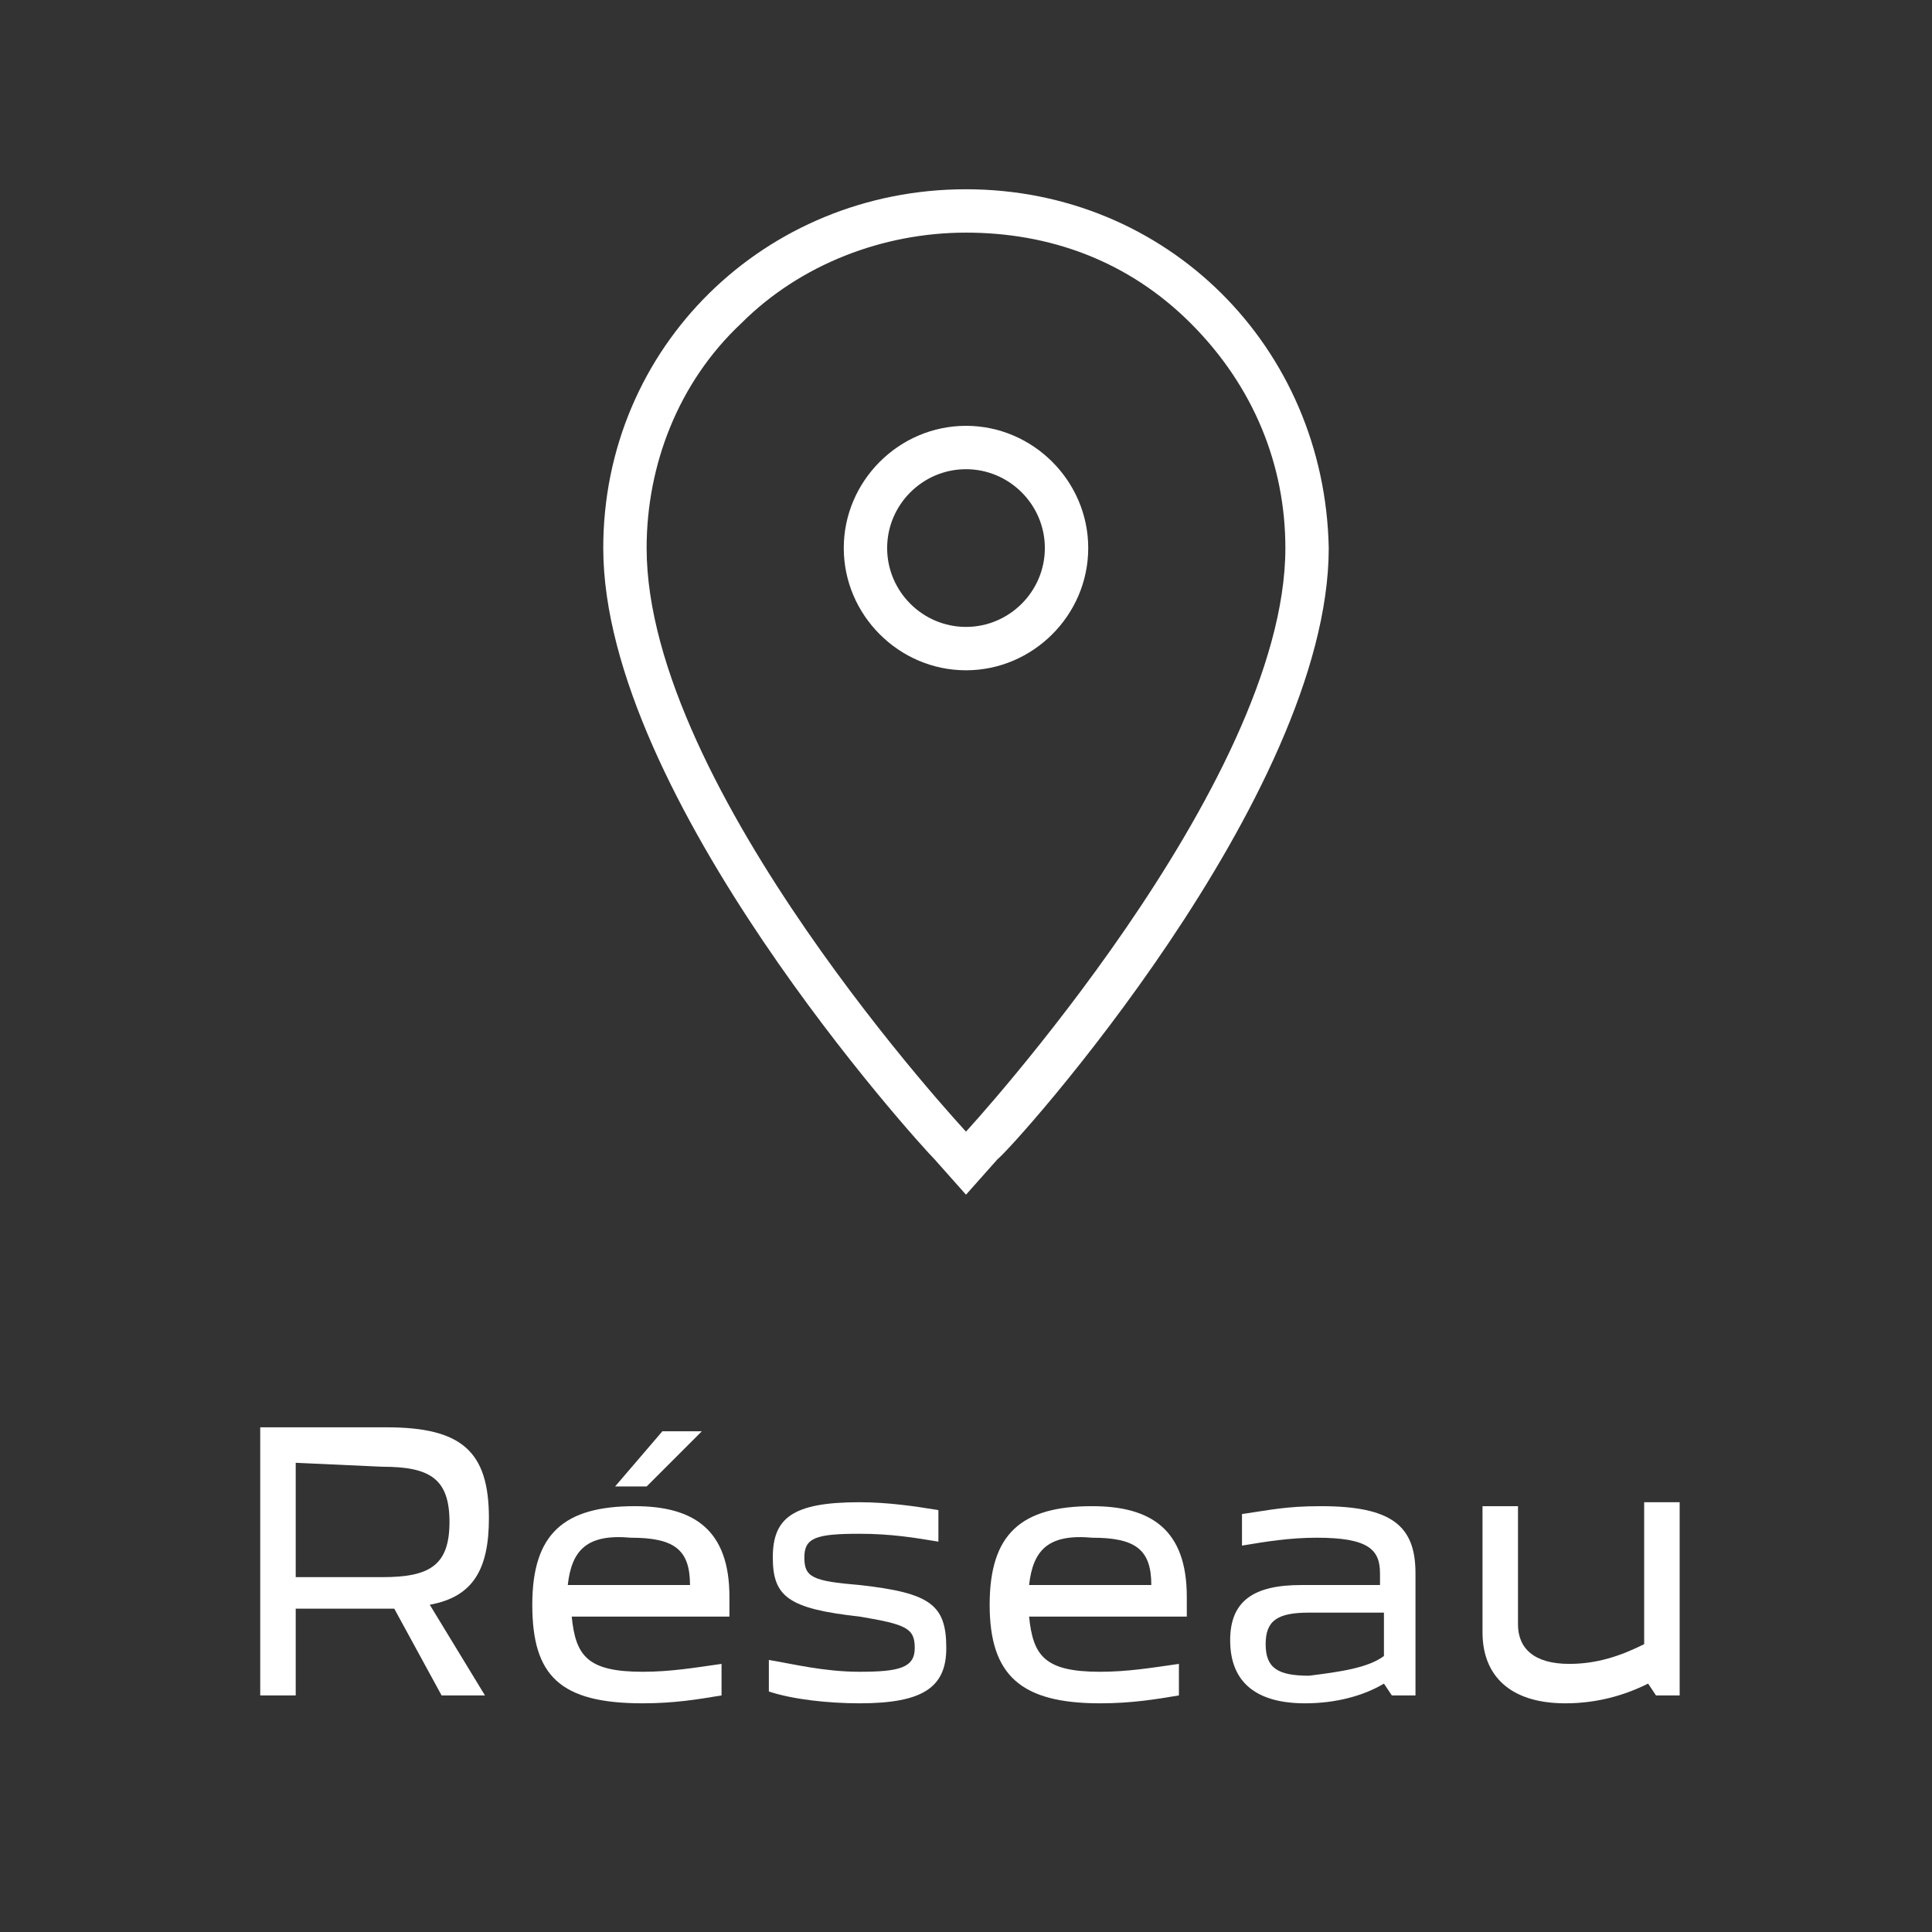
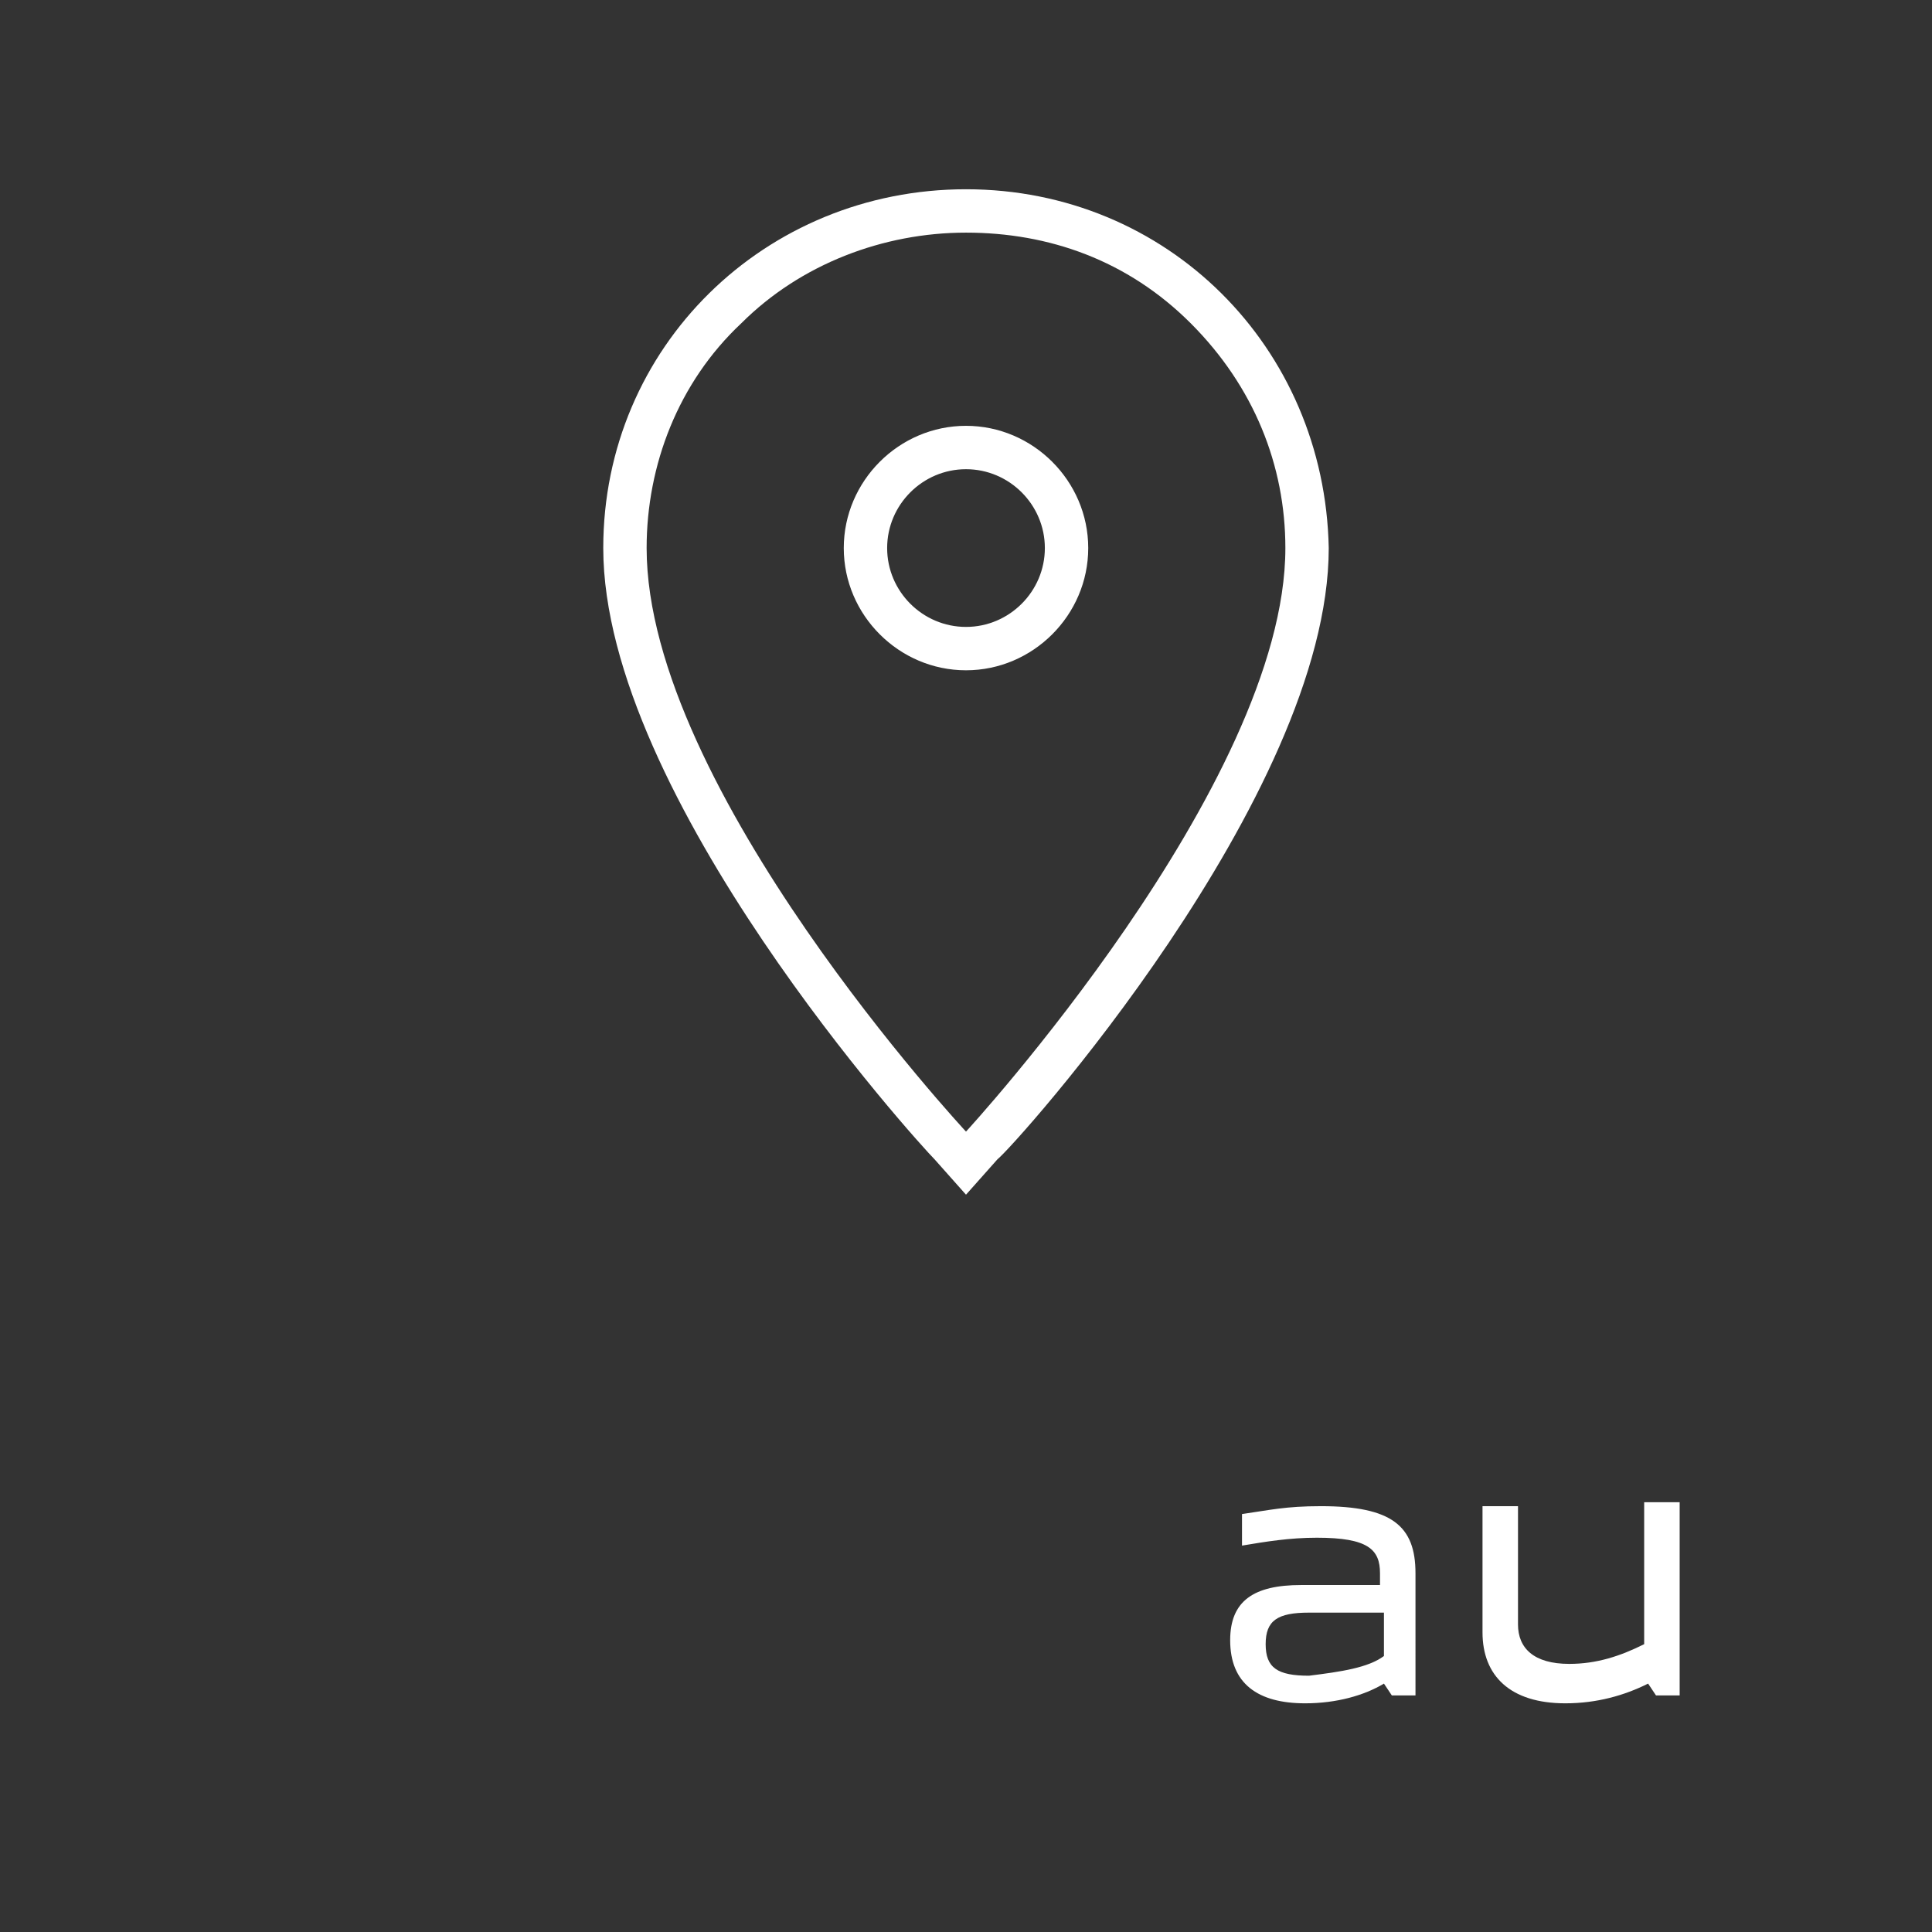
<svg xmlns="http://www.w3.org/2000/svg" version="1.1" id="Ebene_1" x="0px" y="0px" viewBox="0 0 49 49" style="enable-background:new 0 0 49 49;" xml:space="preserve">
  <rect x="0" y="0" width="49" height="49" fill="#333333" stroke="none" />
  <style type="text/css">
	.st0{fill:#FFFFFF;}
	.st1{enable-background:new    ;}
</style>
  <path id="path-1_00000055698798780778322150000002427887141660205703_" class="st0" d="M24.5,4.8c5.1,0,9.1,4,9.2,9.1  c0,6.3-8,15.2-8.4,15.5l0,0l-0.8,0.9l-0.8-0.9c-0.4-0.4-8.4-9.2-8.4-15.5C15.3,8.8,19.4,4.8,24.5,4.8z M24.5,5.9  c-2.1,0-4.2,0.8-5.7,2.3c-1.6,1.5-2.4,3.6-2.4,5.7c0,6.1,8.1,14.8,8.1,14.8s8.1-8.8,8.1-14.8c0-2.1-0.8-4.1-2.4-5.7  C28.6,6.6,26.6,5.9,24.5,5.9z M24.5,10.8c1.7,0,3.1,1.4,3.1,3.1S26.2,17,24.5,17s-3.1-1.4-3.1-3.1S22.8,10.8,24.5,10.8z M24.5,11.9  c-1.1,0-2,0.9-2,2s0.9,2,2,2s2-0.9,2-2S25.6,11.9,24.5,11.9z" />
  <g class="st1">
-     <path class="st0" d="M6.6,36.2h3.2c1.9,0,2.6,0.6,2.6,2.3c0,1.3-0.4,2-1.5,2.2l1.4,2.3h-1.1L10,40.8c-0.1,0-0.1,0-0.2,0H7.5V43H6.6   V36.2z M7.5,37.1V40h2.2c1.2,0,1.7-0.3,1.7-1.4c0-1.1-0.5-1.4-1.7-1.4L7.5,37.1L7.5,37.1z" />
-     <path class="st0" d="M13.5,40.7c0-1.8,0.8-2.5,2.6-2.5c1.5,0,2.4,0.6,2.4,2.3V41h-4c0.1,1,0.4,1.4,1.8,1.4c0.7,0,1.3-0.1,2-0.2V43   c-0.6,0.1-1.2,0.2-2,0.2C14.2,43.2,13.5,42.5,13.5,40.7z M14.4,40.2h3.1c0-0.9-0.4-1.2-1.5-1.2C14.9,38.9,14.5,39.3,14.4,40.2z    M16.8,36.3h1l-1.4,1.4h-0.8L16.8,36.3z" />
-     <path class="st0" d="M19.5,42.1c0.6,0.1,1.4,0.3,2.3,0.3c1,0,1.4-0.1,1.4-0.6S23,41.2,21.8,41c-1.8-0.2-2.2-0.5-2.2-1.5   s0.5-1.4,2.2-1.4c0.7,0,1.4,0.1,2,0.2v0.8c-0.6-0.1-1.2-0.2-2-0.2c-1.1,0-1.4,0.1-1.4,0.6s0.2,0.6,1.4,0.7c1.8,0.2,2.2,0.5,2.2,1.6   c0,1-0.6,1.4-2.2,1.4c-0.8,0-1.7-0.1-2.3-0.3V42.1z" />
-     <path class="st0" d="M25.1,40.7c0-1.8,0.8-2.5,2.6-2.5c1.5,0,2.4,0.6,2.4,2.3V41h-4c0.1,1,0.4,1.4,1.8,1.4c0.7,0,1.3-0.1,2-0.2V43   c-0.6,0.1-1.2,0.2-2,0.2C25.9,43.2,25.1,42.5,25.1,40.7z M26.1,40.2h3.1c0-0.9-0.4-1.2-1.5-1.2C26.6,38.9,26.2,39.3,26.1,40.2z" />
    <path class="st0" d="M31.2,41.6c0-1,0.6-1.4,1.8-1.4h2v-0.3c0-0.6-0.3-0.9-1.6-0.9c-0.7,0-1.3,0.1-1.9,0.2v-0.8   c0.7-0.1,1.1-0.2,2-0.2c1.8,0,2.4,0.5,2.4,1.7V43h-0.6l-0.2-0.3c-0.5,0.3-1.2,0.5-2,0.5C31.9,43.2,31.2,42.7,31.2,41.6z M35.1,42   v-1.1h-1.9c-0.8,0-1.1,0.2-1.1,0.8s0.3,0.8,1.1,0.8C34,42.4,34.7,42.3,35.1,42z" />
    <path class="st0" d="M37.6,41.4v-3.2h0.9v3c0,0.6,0.4,1,1.3,1c0.7,0,1.3-0.2,1.9-0.5v-3.6h0.9V43H42l-0.2-0.3   c-0.6,0.3-1.3,0.5-2.1,0.5C38.3,43.2,37.6,42.5,37.6,41.4z" />
  </g>
</svg>